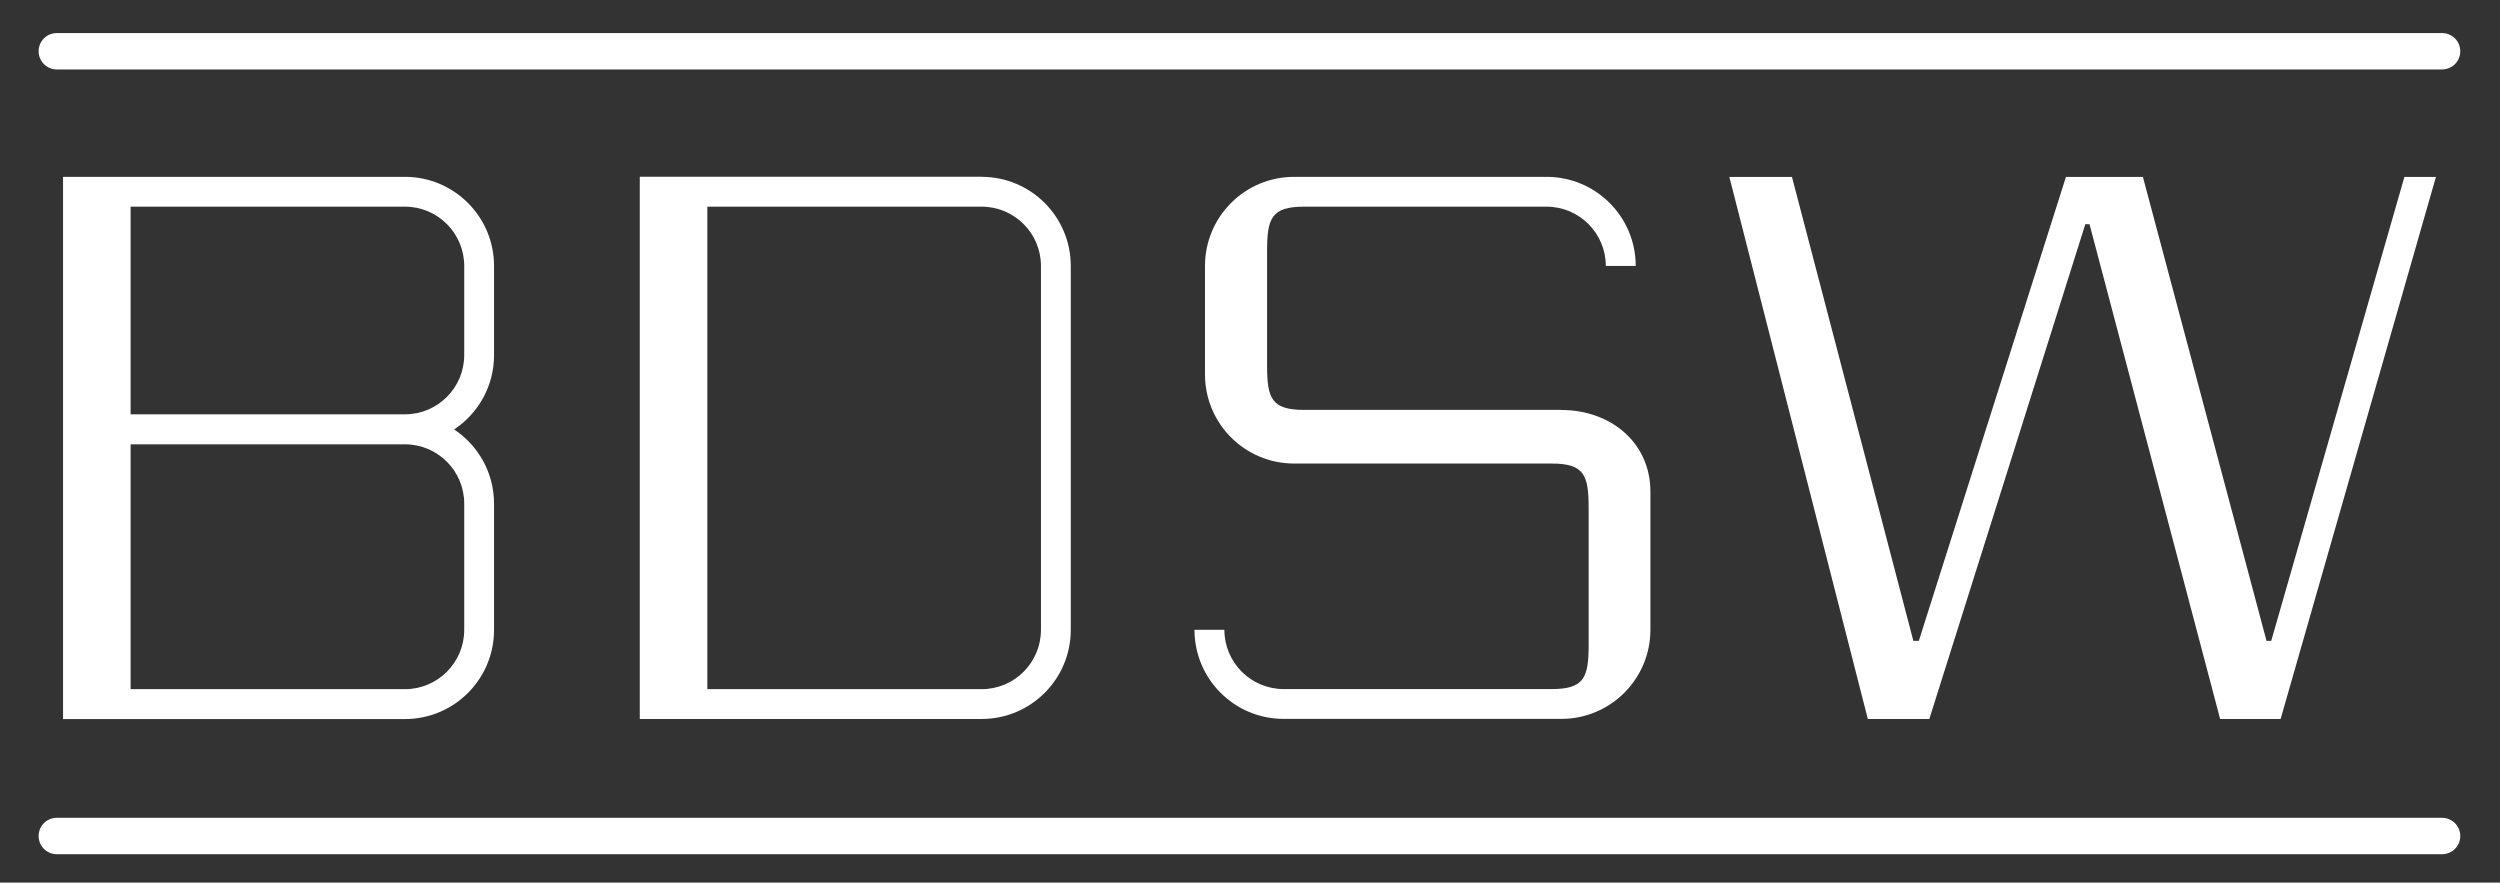
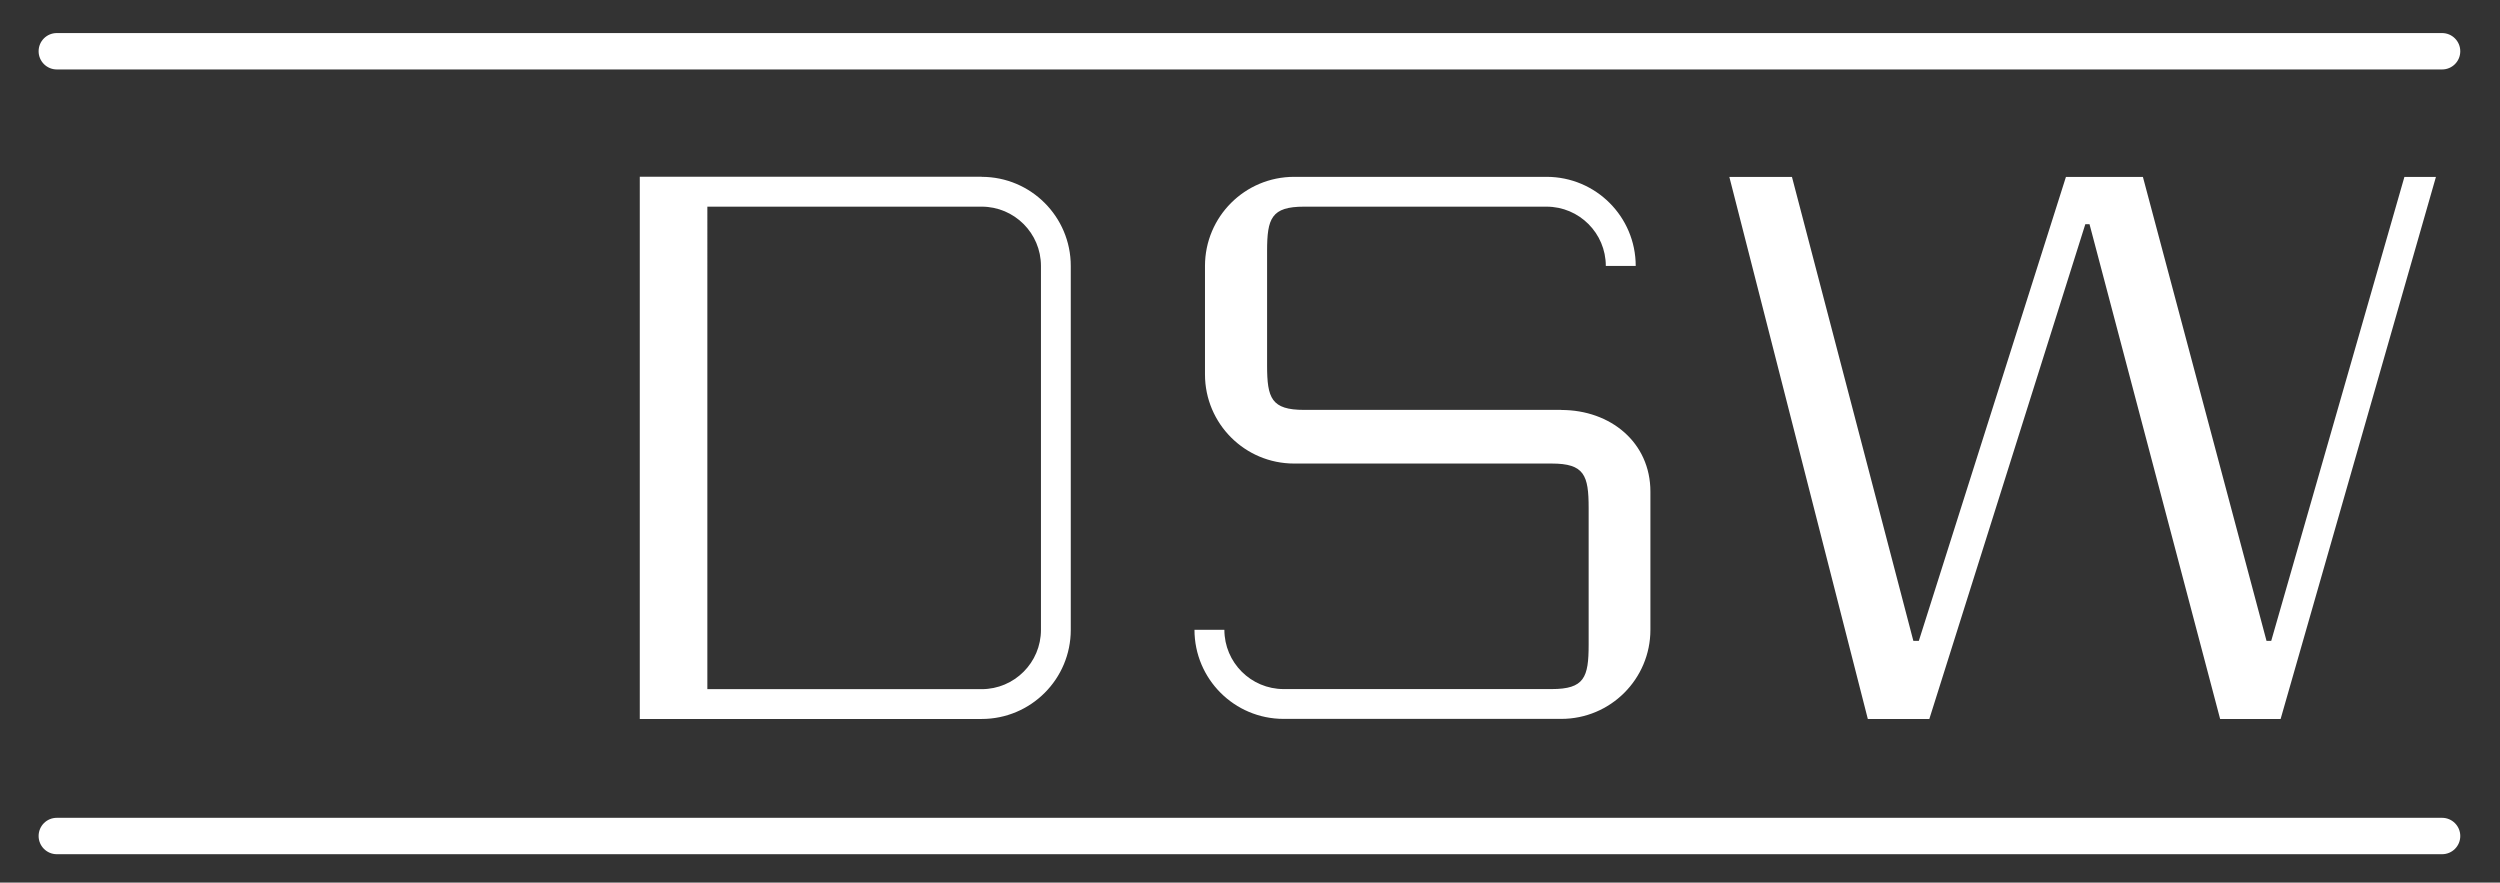
<svg xmlns="http://www.w3.org/2000/svg" id="Ebene_2" version="1.1" viewBox="0 0 292.64 103.31">
  <rect x="0" y="0" width="292.64" height="103.31" fill="#333333" stroke="none" />
  <defs>
    <style>
      .st0 {
        fill-rule: evenodd;
      }

      .st0, .st1 {
        fill: #fff;
      }
    </style>
  </defs>
  <g>
    <path class="st1" d="M285.87,8.13H6.65c-1.17,0-2.13-.95-2.13-2.13s.95-2.13,2.13-2.13h279.21c1.17,0,2.13.95,2.13,2.13s-.95,2.13-2.13,2.13h.01Z" />
    <path class="st1" d="M285.87,99.99H6.65c-1.17,0-2.13-.95-2.13-2.13s.95-2.13,2.13-2.13h279.21c1.17,0,2.13.95,2.13,2.13s-.95,2.13-2.13,2.13h.01Z" />
  </g>
  <g>
    <polygon class="st0" points="259.88 84.16 266.96 84.16 285.14 20.71 281.45 20.71 265.86 75.02 265.31 75.02 250.84 20.71 241.83 20.71 224.61 75.02 223.97 75.02 209.76 20.71 202.43 20.71 218.64 84.16 225.84 84.16 244.1 26.24 244.59 26.24 259.88 84.16" />
-     <path class="st1" d="M57.83,41.56v-10.43c0-5.76-4.67-10.43-10.43-10.43H7.38v63.47h40.02c5.76,0,10.43-4.67,10.43-10.43v-14.78c0-3.63-1.86-6.83-4.67-8.69,2.81-1.87,4.67-5.06,4.67-8.69v-.02ZM54.34,73.73c0,3.83-3.11,6.94-6.94,6.94H15.29v-28.66h32.11c3.83,0,6.94,3.11,6.94,6.94,0,0,0,14.78,0,14.78ZM54.34,41.56c0,3.83-3.11,6.94-6.94,6.94H15.29v-24.31h32.11c3.83,0,6.94,3.11,6.94,6.94v10.43Z" />
    <path class="st1" d="M114.91,20.69h-40.02v63.47h40.02c5.76,0,10.43-4.67,10.43-10.43V31.13c0-5.76-4.67-10.43-10.43-10.43h0ZM121.85,73.73c0,3.83-3.11,6.94-6.94,6.94h-32.11V24.19h32.11c3.83,0,6.94,3.11,6.94,6.94v42.6Z" />
    <path class="st1" d="M182.77,47.98h-30.12c-3.83,0-4.33-1.37-4.33-5.2v-13.39c0-3.83.5-5.2,4.33-5.2h28.38c3.83,0,6.94,3.11,6.94,6.94h3.5c0-5.76-4.67-10.43-10.43-10.43h-29.56c-5.76,0-10.43,4.67-10.43,10.43v12.7c0,5.76,4.67,10.43,10.43,10.43h30.15c3.83,0,4.33,1.37,4.33,5.2v16c0,3.83-.5,5.2-4.33,5.2h-31.37c-3.83,0-6.94-3.11-6.94-6.94h-3.5c0,5.76,4.67,10.43,10.43,10.43h32.51c5.76,0,10.43-4.67,10.43-10.43v-16.17c0-5.76-4.67-9.56-10.43-9.56h0Z" />
  </g>
</svg>